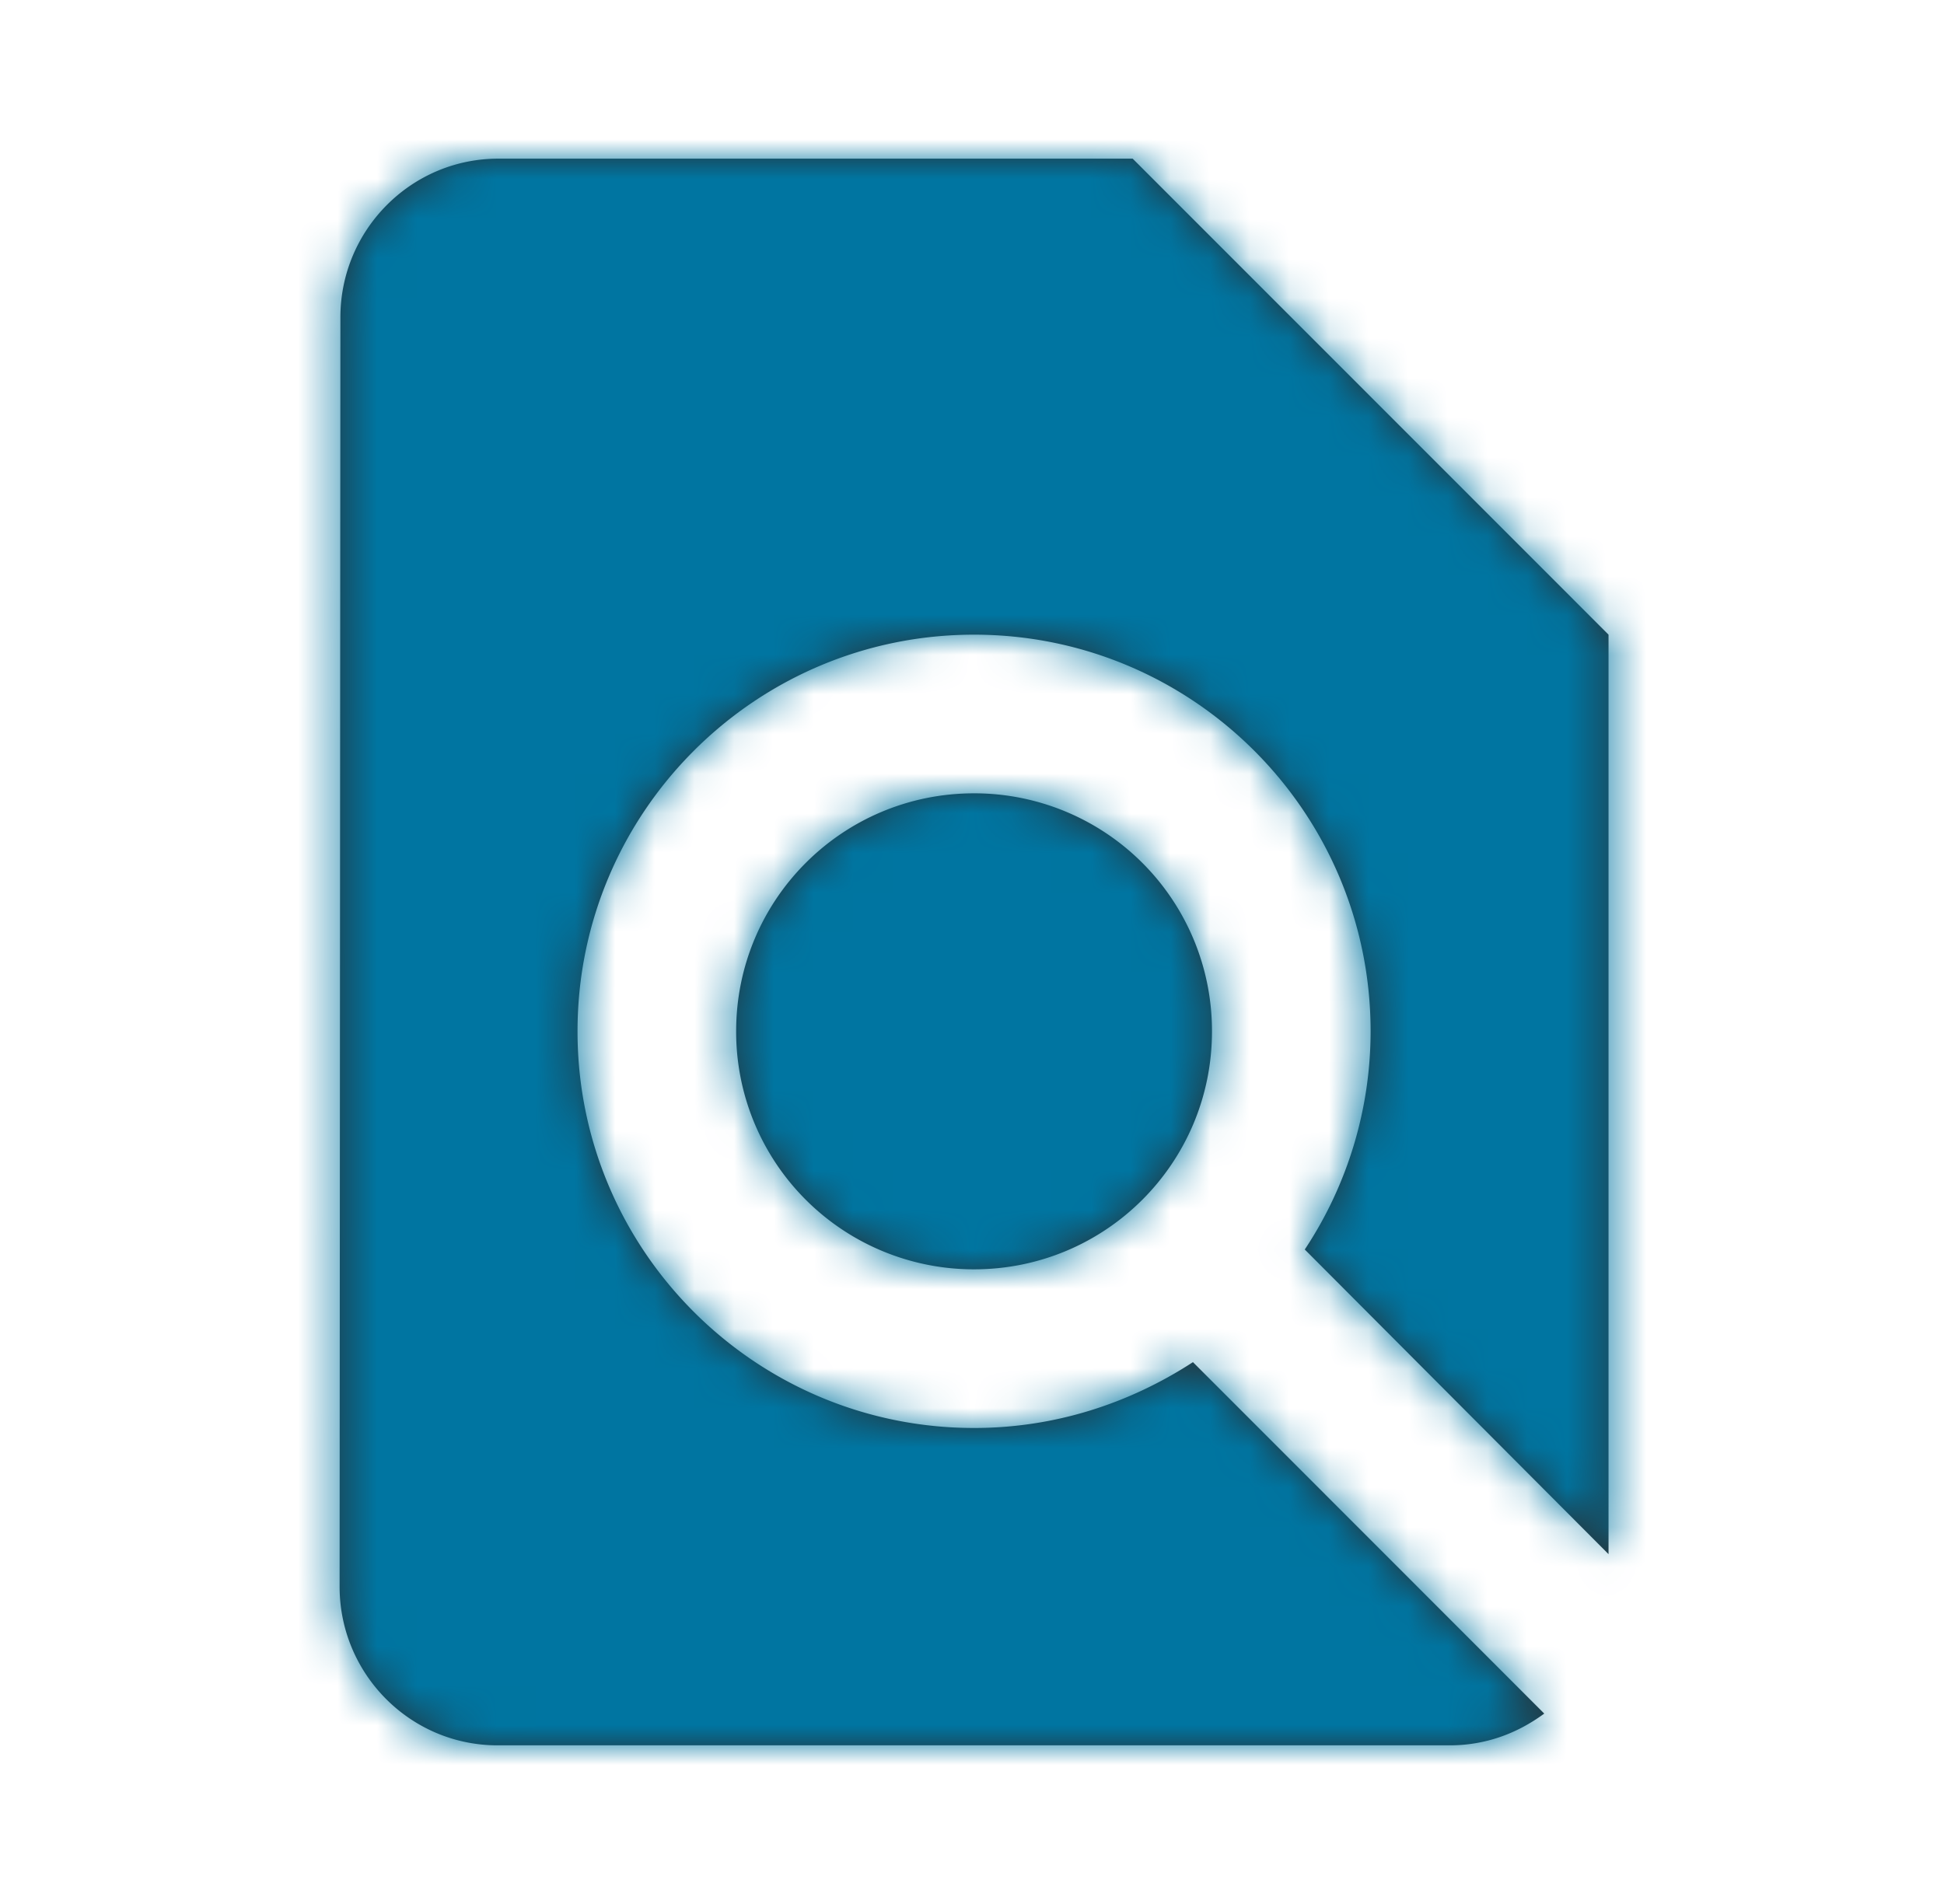
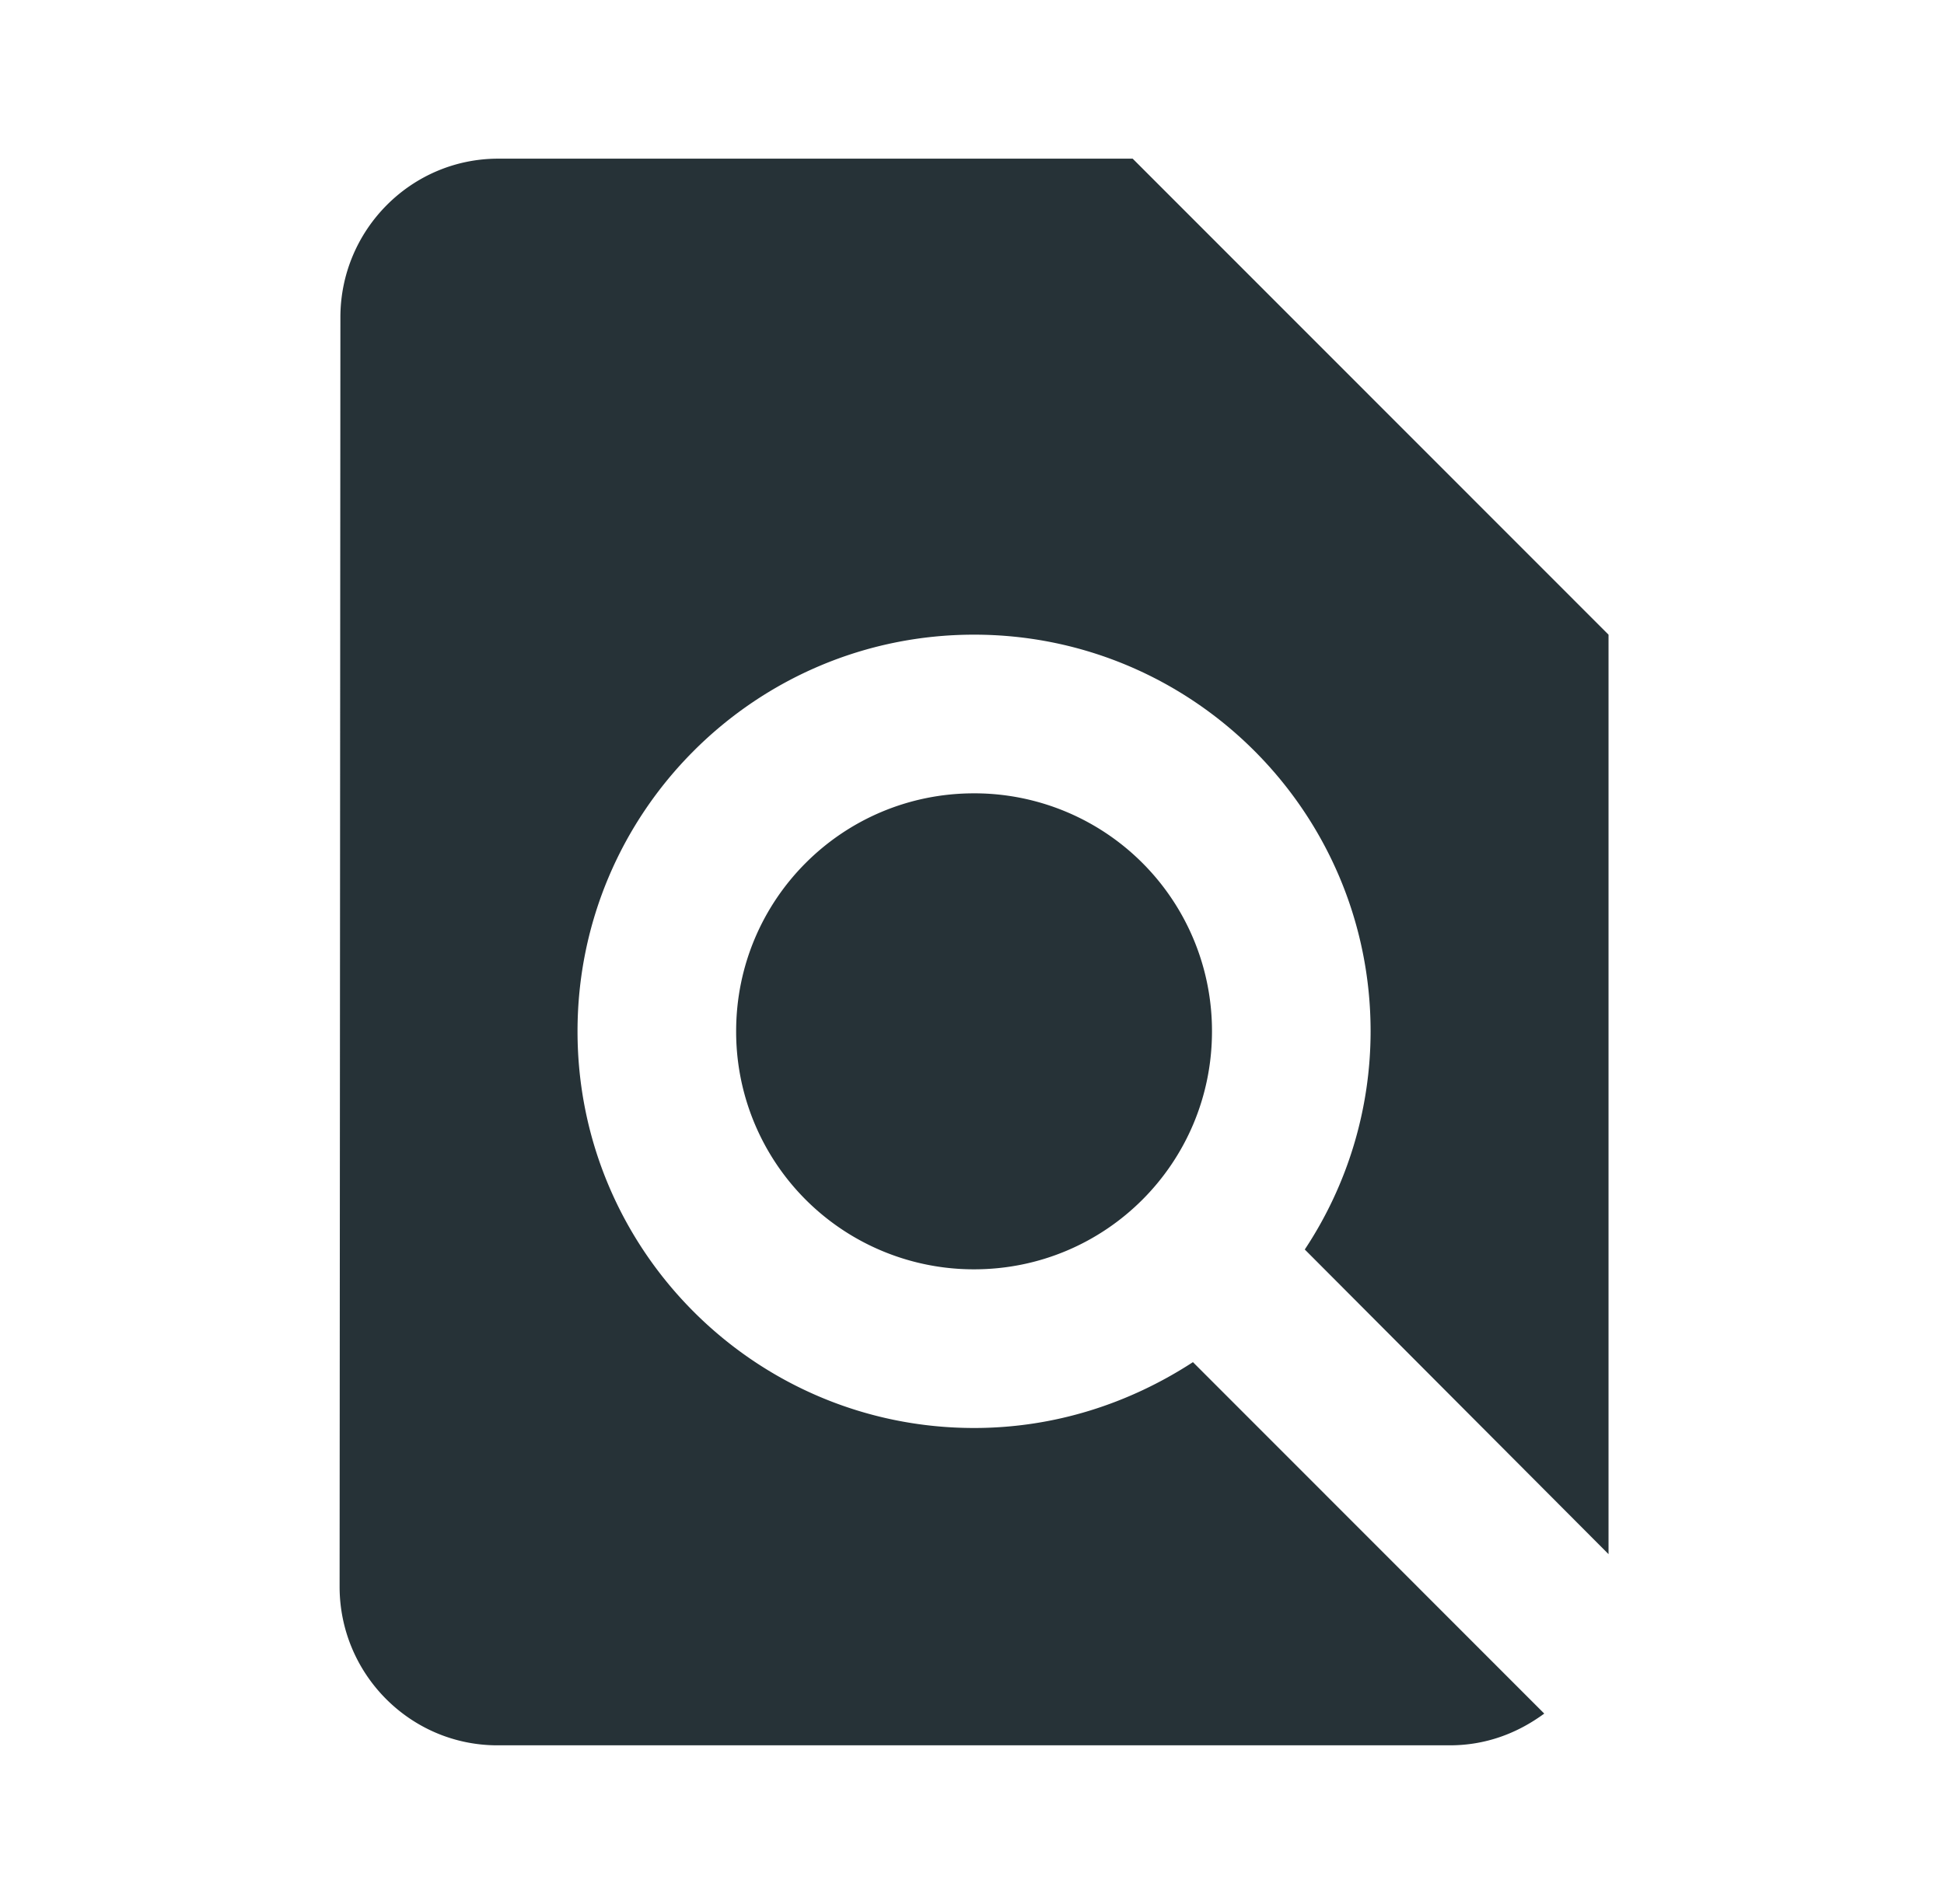
<svg xmlns="http://www.w3.org/2000/svg" fill="none" viewBox="0 0 49 48">
  <path fill-rule="evenodd" clip-rule="evenodd" d="M40.544 16v23.18l-7.656-7.68a9.96 9.96 0 0 0 1.659-5.5c0-5.52-4.478-10-9.995-10-5.517 0-9.995 4.48-9.995 10s4.478 10 9.995 10c2.039 0 3.918-.62 5.517-1.66l8.855 8.86c-.68.5-1.479.8-2.378.8H12.538c-2.199 0-3.978-1.8-3.978-4l.02-32c0-2.2 1.779-4 3.978-4H28.55l11.994 12ZM24.552 32a5.99 5.99 0 0 1-5.997-6c0-3.32 2.678-6 5.997-6a5.99 5.99 0 0 1 5.997 6c0 3.32-2.679 6-5.997 6Z" fill="#263237" />
  <mask id="a" style="mask-type:alpha" maskUnits="userSpaceOnUse" x="8" y="4" width="33" height="40">
-     <path fill-rule="evenodd" clip-rule="evenodd" d="M40.544 16v23.18l-7.656-7.68a9.96 9.96 0 0 0 1.659-5.5c0-5.52-4.478-10-9.995-10-5.517 0-9.995 4.48-9.995 10s4.478 10 9.995 10c2.039 0 3.918-.62 5.517-1.66l8.855 8.86c-.68.5-1.479.8-2.378.8H12.538c-2.199 0-3.978-1.8-3.978-4l.02-32c0-2.2 1.779-4 3.978-4H28.55l11.994 12ZM24.552 32a5.99 5.99 0 0 1-5.997-6c0-3.32 2.678-6 5.997-6a5.99 5.99 0 0 1 5.997 6c0 3.32-2.679 6-5.997 6Z" fill="#fff" />
-   </mask>
+     </mask>
  <g mask="url(#a)">
    <path fill="#0075A1" d="M.564 0h47.975v48H.564z" />
  </g>
</svg>